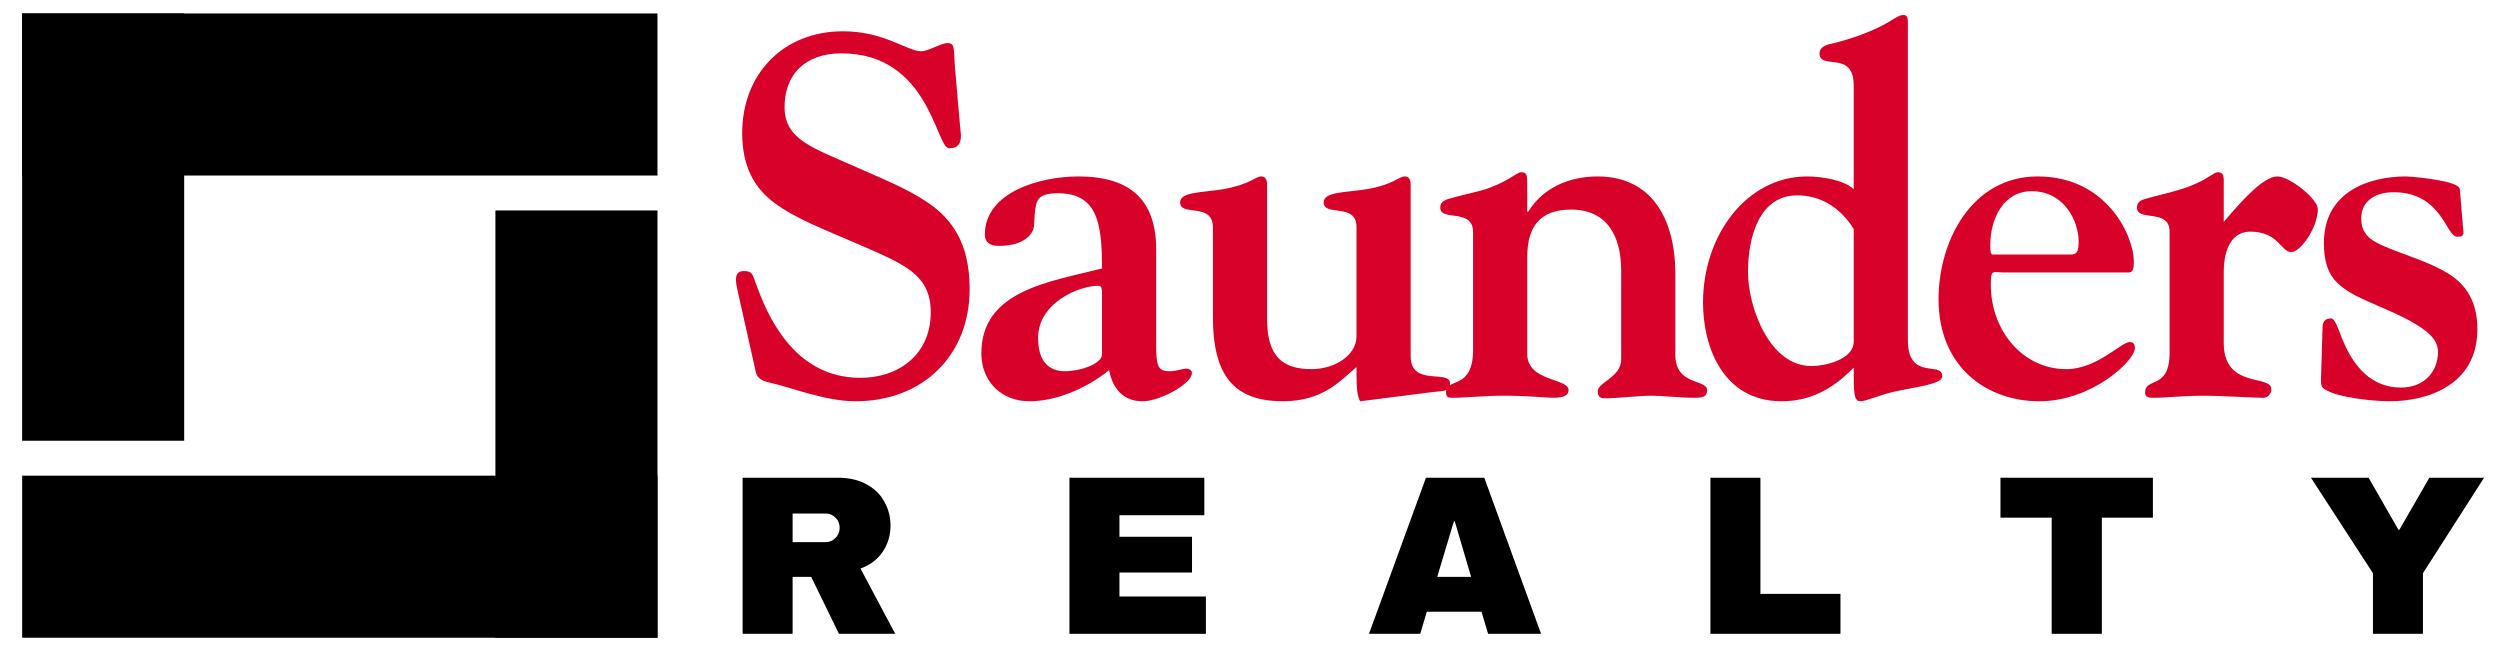
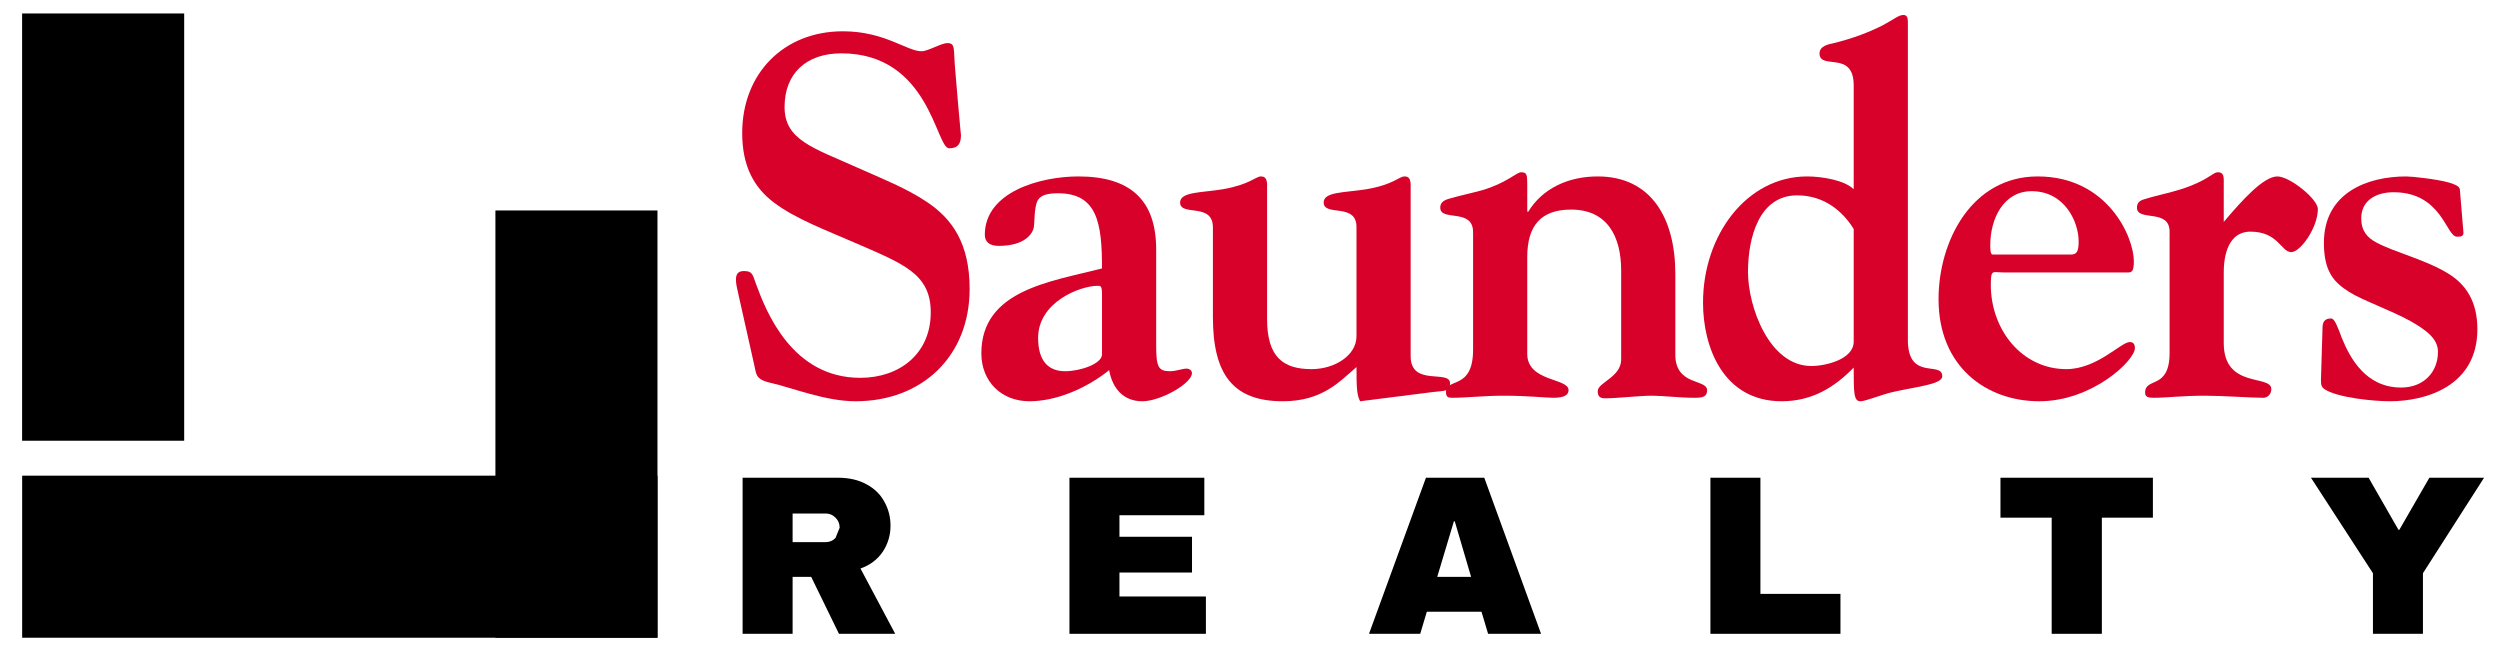
<svg xmlns="http://www.w3.org/2000/svg" width="300" viewBox="0 0 224.88 58.5" height="78" preserveAspectRatio="xMidYMid meet">
  <defs>
    <g />
    <clipPath id="31f5c40d08">
      <path d="M 207 43 L 223.867 43 L 223.867 58 L 207 58 Z M 207 43 " clip-rule="nonzero" />
    </clipPath>
    <clipPath id="0e538bcbc6">
      <path d="M 1.934 1.211 L 59.113 1.211 L 59.113 15.797 L 1.934 15.797 Z M 1.934 1.211 " clip-rule="nonzero" />
    </clipPath>
    <clipPath id="fa7344cdac">
      <path d="M 1.93 1.211 L 16.516 1.211 L 16.516 39.672 L 1.93 39.672 Z M 1.93 1.211 " clip-rule="nonzero" />
    </clipPath>
    <clipPath id="5934eddfe9">
      <path d="M 1.934 42.812 L 59.113 42.812 L 59.113 57.398 L 1.934 57.398 Z M 1.934 42.812 " clip-rule="nonzero" />
    </clipPath>
    <clipPath id="d07b5ba253">
      <path d="M 44.527 18.938 L 59.113 18.938 L 59.113 57.398 L 44.527 57.398 Z M 44.527 18.938 " clip-rule="nonzero" />
    </clipPath>
  </defs>
  <g fill="#d8012a" fill-opacity="1">
    <g transform="translate(63.926, 35.613)">
      <g>
        <path d="M 2.812 -23.641 C 2.812 -20.609 3.906 -18.719 5.656 -17.391 C 7.594 -15.922 10.344 -14.906 12.875 -13.797 C 17.297 -11.875 19.781 -11 19.781 -7.5 C 19.781 -3.766 16.969 -1.609 13.438 -1.609 C 7.312 -1.609 4.969 -7.547 4.047 -10.078 C 3.766 -10.766 3.812 -11.219 2.984 -11.219 C 2.438 -11.219 2.25 -10.953 2.25 -10.438 C 2.25 -10.078 2.344 -9.656 2.484 -9.062 L 3.906 -2.719 C 4.094 -1.984 3.953 -1.469 5.375 -1.156 C 7.266 -0.734 10.266 0.5 13.016 0.5 C 19 0.5 23.281 -3.547 23.281 -9.609 C 23.281 -13.75 21.672 -15.922 19.5 -17.391 C 17.625 -18.672 15.359 -19.547 13.203 -20.516 C 9.203 -22.312 6.625 -23 6.625 -25.984 C 6.625 -28.984 8.562 -30.812 11.734 -30.812 C 19.688 -30.812 20.234 -22.266 21.438 -22.266 C 22.266 -22.266 22.5 -22.719 22.5 -23.453 C 22.5 -23.594 22.453 -23.641 21.938 -29.859 C 21.844 -31.188 21.984 -31.734 21.297 -31.734 C 20.703 -31.734 19.547 -31 18.953 -31 C 17.625 -31 15.641 -32.797 11.875 -32.797 C 6.531 -32.797 2.812 -28.984 2.812 -23.641 Z M 2.812 -23.641 " />
      </g>
    </g>
  </g>
  <g fill="#d8012a" fill-opacity="1">
    <g transform="translate(87.293, 35.613)">
      <g>
        <path d="M 1.281 -14.484 C 1.281 -13.844 1.703 -13.484 2.531 -13.484 C 4.922 -13.484 5.656 -14.625 5.703 -15.266 C 5.75 -15.641 5.75 -16.234 5.797 -16.609 C 5.938 -17.484 5.938 -18.219 7.859 -18.219 C 11.406 -18.219 11.828 -15.547 11.828 -11.453 C 7.219 -10.266 0.969 -9.516 0.969 -3.812 C 0.969 -1.281 2.766 0.5 5.297 0.5 C 7.641 0.5 10.344 -0.594 12.469 -2.297 C 12.781 -0.594 13.797 0.5 15.453 0.5 C 17.109 0.5 19.922 -1.109 19.922 -2.031 C 19.922 -2.25 19.734 -2.438 19.406 -2.438 C 19.094 -2.438 18.484 -2.203 17.938 -2.203 C 16.875 -2.203 16.703 -2.625 16.703 -4.547 L 16.703 -13.156 C 16.703 -17.625 14.359 -19.734 9.703 -19.734 C 6.297 -19.734 1.281 -18.359 1.281 -14.484 Z M 11.453 -9.891 C 11.688 -9.891 11.828 -9.891 11.828 -9.156 L 11.828 -3.719 C 11.828 -2.859 9.844 -2.203 8.516 -2.203 C 7.031 -2.203 6.078 -3.078 6.078 -5.203 C 6.078 -8.422 9.844 -9.891 11.453 -9.891 Z M 11.453 -9.891 " />
      </g>
    </g>
  </g>
  <g fill="#d8012a" fill-opacity="1">
    <g transform="translate(105.508, 35.613)">
      <g>
        <path d="M 0.641 -17.391 C 0.641 -16.094 3.594 -17.438 3.594 -15.141 L 3.594 -7.078 C 3.594 -1.891 5.422 0.5 9.891 0.5 C 13.484 0.5 15.047 -1.328 16.516 -2.578 C 16.516 -0.594 16.562 -0.047 16.844 0.5 L 23.375 -0.328 C 24.469 -0.453 24.938 -0.375 24.938 -1.109 C 24.938 -2.391 21.391 -0.781 21.391 -3.547 L 21.391 -18.953 C 21.391 -19.594 21.156 -19.734 20.844 -19.734 C 20.328 -19.734 19.875 -19 17.391 -18.578 C 15.406 -18.266 13.562 -18.359 13.562 -17.391 C 13.562 -16.094 16.516 -17.391 16.516 -15.188 L 16.516 -5.344 C 16.516 -3.641 14.578 -2.391 12.469 -2.391 C 9.891 -2.391 8.469 -3.5 8.469 -6.906 L 8.469 -18.953 C 8.469 -19.594 8.234 -19.734 7.906 -19.734 C 7.453 -19.734 6.906 -19 4.469 -18.578 C 2.578 -18.266 0.641 -18.359 0.641 -17.391 Z M 0.641 -17.391 " />
      </g>
    </g>
  </g>
  <g fill="#d8012a" fill-opacity="1">
    <g transform="translate(128.876, 35.613)">
      <g>
        <path d="M 0.688 -16.922 C 0.688 -15.641 3.641 -16.922 3.641 -14.719 L 3.641 -4.141 C 3.641 -0.453 1.203 -1.656 1.203 -0.328 C 1.203 0.141 1.422 0.188 1.75 0.188 C 2.984 0.188 4.688 0 6.344 0 C 8.641 0 10.172 0.188 10.859 0.188 C 11.906 0.188 12.234 -0.094 12.234 -0.5 C 12.234 -1.609 8.516 -1.234 8.516 -3.766 L 8.516 -12.469 C 8.516 -15.312 9.75 -16.75 12.469 -16.75 C 15.734 -16.75 16.969 -14.312 16.969 -11.266 L 16.969 -3.266 C 16.969 -1.656 14.859 -1.203 14.859 -0.406 C 14.859 0.141 15.141 0.234 15.547 0.234 C 16.656 0.234 18.578 0 19.734 0 C 20.703 0 22.219 0.188 23.594 0.188 C 24.328 0.188 24.703 0.094 24.703 -0.5 C 24.703 -1.516 21.844 -0.875 21.844 -3.688 L 21.844 -10.953 C 21.844 -16.016 19.641 -19.734 14.859 -19.734 C 12.234 -19.734 9.891 -18.672 8.609 -16.562 L 8.516 -16.562 L 8.516 -19.047 C 8.516 -19.922 8.469 -20.109 7.953 -20.109 C 7.547 -20.109 6.672 -19.141 4.422 -18.484 C 3.266 -18.172 2.531 -18.031 1.562 -17.75 C 0.875 -17.578 0.688 -17.297 0.688 -16.922 Z M 0.688 -16.922 " />
      </g>
    </g>
  </g>
  <g fill="#d8012a" fill-opacity="1">
    <g transform="translate(152.243, 35.613)">
      <g>
        <path d="M 11.453 -30.812 C 11.453 -29.25 14.531 -31.141 14.531 -27.922 L 14.531 -18.578 C 13.703 -19.406 11.641 -19.734 10.344 -19.734 C 4.922 -19.734 0.969 -14.484 0.969 -8.375 C 0.969 -4.328 2.812 0.5 8.047 0.5 C 10.812 0.5 12.828 -0.781 14.531 -2.531 C 14.531 -0.234 14.531 0.5 15.141 0.5 C 15.594 0.5 16.875 -0.047 18.031 -0.328 C 20.234 -0.828 22.5 -1.016 22.5 -1.75 C 22.5 -3.172 19.406 -1.281 19.406 -5.016 L 19.406 -33.484 C 19.406 -33.906 19.406 -34.266 19 -34.266 C 18.578 -34.266 18.125 -33.859 17.156 -33.344 C 16.094 -32.797 14.531 -32.156 12.562 -31.688 C 11.875 -31.562 11.453 -31.281 11.453 -30.812 Z M 9.438 -18.031 C 11.781 -18.031 13.484 -16.703 14.531 -15 L 14.531 -4.875 C 14.531 -3.266 12 -2.672 10.719 -2.672 C 6.906 -2.672 5.016 -8.047 5.016 -11.125 C 5.016 -14.266 6.031 -18.031 9.438 -18.031 Z M 9.438 -18.031 " />
      </g>
    </g>
  </g>
  <g fill="#d8012a" fill-opacity="1">
    <g transform="translate(173.034, 35.613)">
      <g>
        <path d="M 1.375 -8.688 C 1.375 -2.578 5.703 0.5 10.438 0.5 C 15.219 0.5 19.047 -3.172 19.047 -4.281 C 19.047 -4.641 18.906 -4.828 18.578 -4.828 C 17.797 -4.828 15.641 -2.391 12.875 -2.391 C 8.922 -2.391 6.078 -5.891 6.078 -9.984 C 6.078 -10.953 6.156 -11.125 6.484 -11.125 L 7.219 -11.094 L 18.484 -11.094 C 18.812 -11.094 18.953 -11.312 18.953 -12.094 C 18.953 -14.312 16.562 -19.734 10.297 -19.734 C 4.375 -19.734 1.375 -13.938 1.375 -8.688 Z M 9.75 -18.406 C 12.734 -18.406 13.984 -15.641 13.984 -13.891 C 13.984 -12.922 13.797 -12.703 13.25 -12.703 L 6.25 -12.703 C 6.031 -12.703 6.031 -13.203 6.031 -13.562 C 6.031 -15.922 7.219 -18.406 9.75 -18.406 Z M 9.75 -18.406 " />
      </g>
    </g>
  </g>
  <g fill="#d8012a" fill-opacity="1">
    <g transform="translate(191.25, 35.613)">
      <g>
        <path d="M 1.016 -16.922 C 1.016 -15.641 3.953 -16.875 3.953 -14.766 L 3.953 -3.859 C 3.953 -0.5 1.75 -1.703 1.75 -0.281 C 1.75 0.094 1.984 0.188 2.531 0.188 C 3.688 0.188 5.062 0 7.125 0 C 8.688 0 11.359 0.188 12.375 0.188 C 12.781 0.188 13.109 -0.141 13.109 -0.594 C 13.109 -1.938 8.828 -0.594 8.828 -4.734 L 8.828 -11.094 C 8.828 -13.297 9.609 -14.766 11.219 -14.766 C 13.75 -14.766 13.984 -12.922 14.906 -12.922 C 15.734 -12.922 17.297 -15.141 17.297 -16.797 C 17.297 -17.703 14.766 -19.734 13.656 -19.734 C 12.422 -19.734 10.531 -17.656 8.828 -15.641 L 8.828 -19.406 C 8.828 -19.969 8.641 -20.109 8.281 -20.109 C 7.906 -20.109 7.5 -19.547 5.891 -18.906 C 4.547 -18.359 2.766 -18.031 1.75 -17.703 C 1.281 -17.578 1.016 -17.391 1.016 -16.922 Z M 1.016 -16.922 " />
      </g>
    </g>
  </g>
  <g fill="#d8012a" fill-opacity="1">
    <g transform="translate(206.935, 35.613)">
      <g>
        <path d="M 2.156 -13.75 C 2.156 -11.094 3.125 -10.172 4.422 -9.344 C 5.562 -8.609 8.188 -7.688 9.938 -6.719 C 11.312 -5.938 12.422 -5.156 12.422 -3.953 C 12.422 -2.109 11.125 -0.734 9.109 -0.734 C 5.938 -0.734 4.516 -3.359 3.766 -5.203 C 3.406 -6.156 3.125 -6.953 2.812 -6.953 C 2.203 -6.953 2.031 -6.625 2.031 -6.078 L 1.891 -1.422 C 1.891 -0.969 1.938 -0.781 2.203 -0.594 C 3.359 0.188 6.672 0.5 8.094 0.5 C 11.359 0.5 15.969 -0.875 15.969 -5.984 C 15.969 -8.516 14.906 -9.984 13.484 -10.906 C 11.406 -12.234 8.562 -12.875 6.859 -13.797 C 6.078 -14.219 5.516 -14.812 5.516 -15.969 C 5.516 -17.578 6.859 -18.312 8.422 -18.312 C 12.781 -18.312 13.156 -14.312 14.125 -14.312 C 14.438 -14.312 14.672 -14.312 14.719 -14.625 L 14.391 -18.578 C 14.359 -18.859 13.891 -19.047 13.391 -19.188 C 12.281 -19.5 10.078 -19.734 9.562 -19.734 C 6.125 -19.734 2.156 -18.312 2.156 -13.75 Z M 2.156 -13.75 " />
      </g>
    </g>
  </g>
  <g fill="#000000" fill-opacity="1">
    <g transform="translate(65.259, 57.043)">
      <g>
-         <path d="M 14.828 -9.734 C 14.828 -8.879 14.598 -8.102 14.141 -7.406 C 13.68 -6.707 13.008 -6.195 12.125 -5.875 L 15.25 0 L 10.188 0 L 7.688 -5.125 L 6.016 -5.125 L 6.016 0 L 1.516 0 L 1.516 -14.047 L 10.094 -14.047 C 11.102 -14.047 11.961 -13.848 12.672 -13.453 C 13.391 -13.066 13.926 -12.539 14.281 -11.875 C 14.645 -11.219 14.828 -10.504 14.828 -9.734 Z M 10.25 -9.547 C 10.25 -9.91 10.125 -10.211 9.875 -10.453 C 9.633 -10.703 9.336 -10.828 8.984 -10.828 L 6.016 -10.828 L 6.016 -8.25 L 8.984 -8.25 C 9.336 -8.25 9.633 -8.375 9.875 -8.625 C 10.125 -8.875 10.25 -9.18 10.25 -9.547 Z M 10.25 -9.547 " />
+         <path d="M 14.828 -9.734 C 14.828 -8.879 14.598 -8.102 14.141 -7.406 C 13.68 -6.707 13.008 -6.195 12.125 -5.875 L 15.25 0 L 10.188 0 L 7.688 -5.125 L 6.016 -5.125 L 6.016 0 L 1.516 0 L 1.516 -14.047 L 10.094 -14.047 C 11.102 -14.047 11.961 -13.848 12.672 -13.453 C 13.391 -13.066 13.926 -12.539 14.281 -11.875 C 14.645 -11.219 14.828 -10.504 14.828 -9.734 Z M 10.25 -9.547 C 10.25 -9.91 10.125 -10.211 9.875 -10.453 C 9.633 -10.703 9.336 -10.828 8.984 -10.828 L 6.016 -10.828 L 6.016 -8.25 L 8.984 -8.25 C 9.336 -8.25 9.633 -8.375 9.875 -8.625 Z M 10.25 -9.547 " />
      </g>
    </g>
  </g>
  <g fill="#000000" fill-opacity="1">
    <g transform="translate(94.674, 57.043)">
      <g>
        <path d="M 1.516 -14.047 L 13.656 -14.047 L 13.656 -10.672 L 6.016 -10.672 L 6.016 -8.734 L 12.547 -8.734 L 12.547 -5.516 L 6.016 -5.516 L 6.016 -3.359 L 13.797 -3.359 L 13.797 0 L 1.516 0 Z M 1.516 -14.047 " />
      </g>
    </g>
  </g>
  <g fill="#000000" fill-opacity="1">
    <g transform="translate(122.947, 57.043)">
      <g>
        <path d="M 10.922 0 L 10.328 -1.984 L 5.406 -1.984 L 4.812 0 L 0.203 0 L 5.328 -14.047 L 10.578 -14.047 L 15.688 0 Z M 6.344 -5.125 L 9.391 -5.125 L 7.922 -10.125 L 7.844 -10.125 Z M 6.344 -5.125 " />
      </g>
    </g>
  </g>
  <g fill="#000000" fill-opacity="1">
    <g transform="translate(152.362, 57.043)">
      <g>
        <path d="M 1.516 -14.047 L 6.016 -14.047 L 6.016 -3.594 L 13.219 -3.594 L 13.219 0 L 1.516 0 Z M 1.516 -14.047 " />
      </g>
    </g>
  </g>
  <g fill="#000000" fill-opacity="1">
    <g transform="translate(179.513, 57.043)">
      <g>
        <path d="M 9.594 -10.453 L 9.594 0 L 5.078 0 L 5.078 -10.453 L 0.469 -10.453 L 0.469 -14.047 L 14.188 -14.047 L 14.188 -10.453 Z M 9.594 -10.453 " />
      </g>
    </g>
  </g>
  <g clip-path="url(#31f5c40d08)">
    <g fill="#000000" fill-opacity="1">
      <g transform="translate(207.786, 57.043)">
        <g>
          <path d="M 10.219 0 L 5.719 0 L 5.719 -5.453 L 0.141 -14.047 L 5.328 -14.047 L 8.016 -9.359 L 8.094 -9.359 L 10.797 -14.047 L 15.719 -14.047 L 10.219 -5.453 Z M 10.219 0 " />
        </g>
      </g>
    </g>
  </g>
  <g clip-path="url(#0e538bcbc6)">
-     <path fill="#000000" d="M 1.934 1.211 L 59.137 1.211 L 59.137 15.797 L 1.934 15.797 Z M 1.934 1.211 " fill-opacity="1" fill-rule="nonzero" />
-   </g>
+     </g>
  <g clip-path="url(#fa7344cdac)">
    <path fill="#000000" d="M 16.516 1.211 L 16.516 39.668 L 1.93 39.668 L 1.93 1.211 Z M 16.516 1.211 " fill-opacity="1" fill-rule="nonzero" />
  </g>
  <g clip-path="url(#5934eddfe9)">
    <path fill="#000000" d="M 59.113 57.398 L 1.906 57.398 L 1.906 42.812 L 59.113 42.812 Z M 59.113 57.398 " fill-opacity="1" fill-rule="nonzero" />
  </g>
  <g clip-path="url(#d07b5ba253)">
    <path fill="#000000" d="M 44.527 57.398 L 44.527 18.941 L 59.113 18.941 L 59.113 57.398 Z M 44.527 57.398 " fill-opacity="1" fill-rule="nonzero" />
  </g>
</svg>